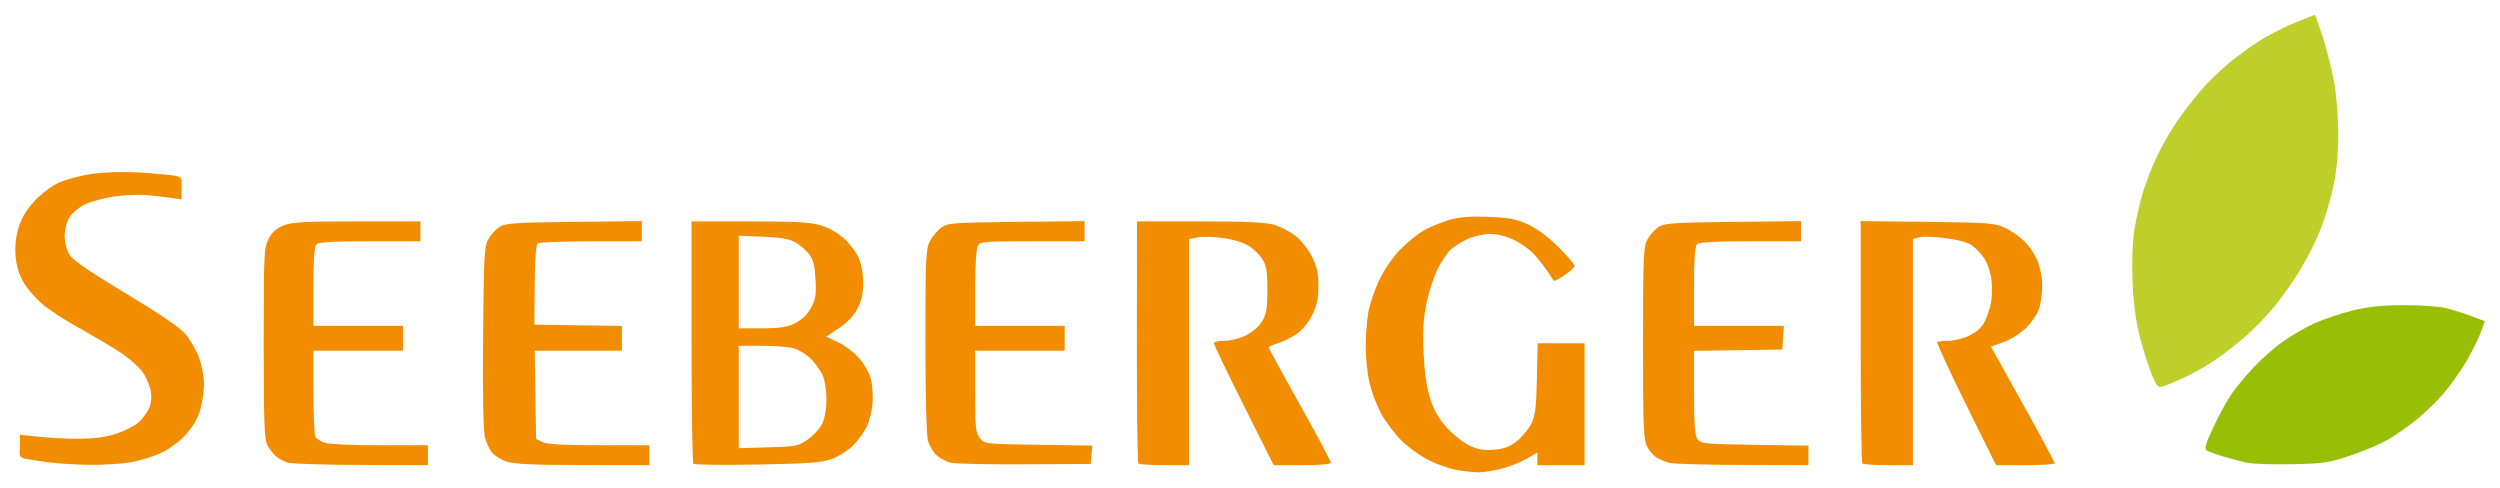
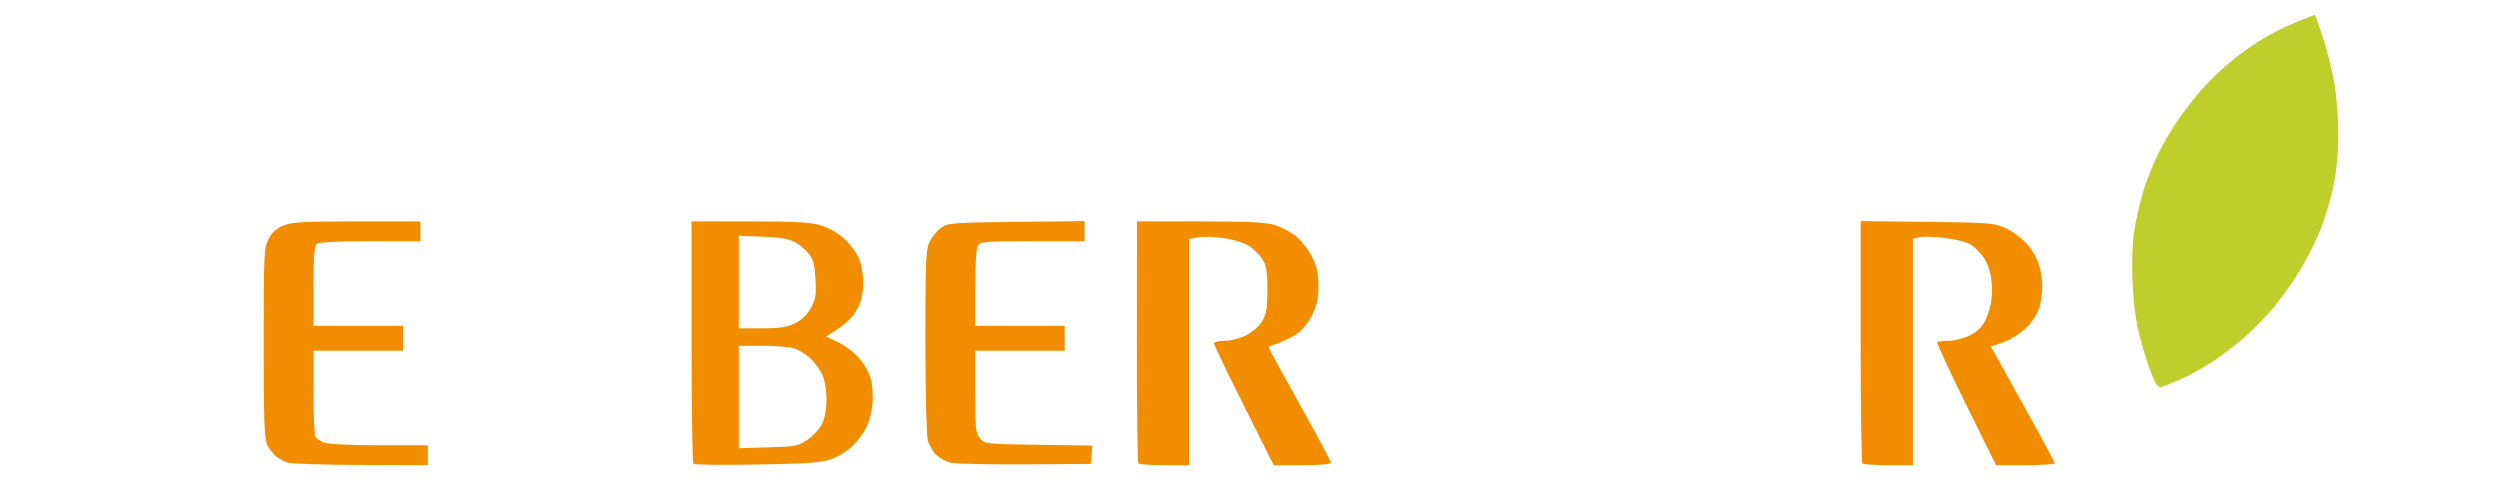
<svg xmlns="http://www.w3.org/2000/svg" version="1.1" width="1005" height="196" id="svg2">
  <defs id="defs6" />
  <g transform="translate(0,4)" id="g3647">
-     <path d="m 594.04,185.882 c -1.947,-0.065 -5.747,-0.487 -8.446,-0.939 -2.698,-0.452 -7.69,-2.192 -11.092,-3.867 -3.402,-1.675 -8.447,-5.306 -11.209,-8.068 -2.762,-2.762 -6.422,-7.649 -8.133,-10.858 -1.711,-3.21 -3.79,-8.719 -4.621,-12.242 -0.831,-3.524 -1.517,-10.037 -1.525,-14.473 -0.008,-4.436 0.469,-10.736 1.061,-14 0.592,-3.264 2.592,-9.11 4.446,-12.993 1.949,-4.083 5.463,-9.185 8.334,-12.102 2.73,-2.774 6.923,-6.191 9.317,-7.594 2.394,-1.403 6.993,-3.318 10.22,-4.257 4.368,-1.27 8.453,-1.604 15.987,-1.31 8.342,0.326 11.143,0.868 15.939,3.085 3.639,1.682 8.227,5.098 12.25,9.12 3.537,3.537 6.431,6.917 6.431,7.51 0,0.593 -1.809,2.276 -4.02,3.739 -2.211,1.463 -4.157,2.482 -4.324,2.264 -0.167,-0.218 -1.354,-1.971 -2.638,-3.896 -1.284,-1.925 -3.726,-5.018 -5.426,-6.872 C 614.891,96.273 611.25,93.69 608.5,92.387 c -2.979,-1.411 -6.819,-2.363 -9.5,-2.356 -2.475,0.007 -6.525,0.93 -9,2.052 -2.475,1.122 -5.558,3.025 -6.85,4.228 -1.293,1.203 -3.628,4.709 -5.189,7.79 -1.562,3.081 -3.6,9.355 -4.529,13.942 -1.262,6.228 -1.556,11.267 -1.162,19.898 0.353,7.722 1.229,13.767 2.64,18.212 1.489,4.693 3.441,8.132 6.624,11.671 2.481,2.76 6.554,6.007 9.051,7.215 3.52,1.704 5.762,2.096 9.988,1.745 4.115,-0.341 6.365,-1.182 9.189,-3.433 2.057,-1.64 4.64,-4.752 5.74,-6.917 1.662,-3.271 2.055,-6.342 2.324,-18.186 l 0.324,-14.25 9.426,0 9.426,0 0,24.5 0,24.5 -9.5,0 -9.5,0 0,-2.542 0,-2.542 -4.25,2.49 c -2.337,1.37 -6.932,3.189 -10.21,4.042 -3.278,0.854 -7.553,1.499 -9.5,1.434 z" id="path3620" style="fill:#f28d00;fill-opacity:1" />
-     <path d="m 36,182.866 c -5.225,-0.065 -12.489,-0.505 -16.142,-0.976 -3.653,-0.471 -8.413,-1.188 -9.912,-1.518 C 7.219,179.772 8,178.451 8,174.908 l 0,-4.141 6.695,0.717 c 3.682,0.394 11.316,0.93 16.963,0.886 7.553,-0.058 11.777,-0.857 15.973,-2.332 3.138,-1.103 6.797,-3.025 8.132,-4.272 1.335,-1.247 3.109,-3.577 3.942,-5.179 0.961,-1.847 1.323,-4.343 0.991,-6.822 -0.288,-2.15 -1.695,-5.678 -3.126,-7.84 -1.436,-2.171 -5.617,-5.895 -9.336,-8.316 -3.704,-2.412 -11.251,-6.882 -16.772,-9.935 -5.521,-3.052 -12.165,-7.422 -14.766,-9.711 -2.6,-2.289 -5.888,-6.142 -7.307,-8.562 C 7.756,106.615 6.617,102.865 6.282,99.179 5.934,95.335 6.304,91.465 7.372,87.792 c 1.1,-3.784 3.074,-7.185 6.17,-10.628 2.559,-2.847 6.83,-6.157 9.755,-7.562 2.892,-1.389 8.951,-3.029 13.642,-3.693 5.259,-0.745 12.608,-0.946 19.5,-0.533 6.083,0.364 12.284,1.004 13.81,1.259 3.245,0.543 2.75,1.002 2.75,5.069 l 0,4.471 -3.75,-0.546 C 67.188,75.329 62.8,74.816 59.5,74.491 56.2,74.165 50.125,74.386 46,74.981 c -4.125,0.595 -9.456,2.03 -11.848,3.187 -2.391,1.158 -5.202,3.506 -6.246,5.218 -1.1,1.803 -1.9,4.957 -1.902,7.495 -0.002,2.589 0.786,5.659 1.925,7.503 1.363,2.205 7.977,6.753 22.528,15.492 13.741,8.252 21.753,13.718 24.063,16.417 1.905,2.226 4.367,6.461 5.472,9.413 1.104,2.952 2.008,7.743 2.008,10.648 0,2.905 -0.709,7.668 -1.575,10.586 -1.051,3.539 -3.054,6.885 -6.016,10.052 -2.645,2.828 -6.759,5.786 -10.175,7.317 C 61.08,179.725 55.575,181.355 52,181.933 c -3.575,0.578 -10.775,0.998 -16,0.933 z" id="path3618" style="fill:#f28d00;fill-opacity:1" />
    <path d="m 145.25,182.914 c -14.713,-0.047 -28.036,-0.471 -29.607,-0.942 -1.572,-0.471 -3.755,-1.669 -4.852,-2.662 -1.097,-0.993 -2.624,-3.022 -3.393,-4.508 C 106.273,172.626 106,164.671 106,134.01 c 0,-35.83 0.116,-38.317 1.956,-41.923 1.401,-2.746 3.109,-4.295 6.02,-5.46 C 117.357,85.273 122.326,85 143.52,85 L 169,85 l 0,4 0,4 -20.3,0 c -14.456,0 -20.645,0.345 -21.5,1.2 -0.832,0.832 -1.2,6.044 -1.2,17 l 0,15.8 18,0 18,0 0,5 0,5 -18,0 -18,0 0.015,16.75 c 0.008,9.213 0.355,17.284 0.77,17.937 0.415,0.653 2.013,1.666 3.55,2.25 C 131.96,174.555 141.266,175 152.565,175 l 19.435,0 0,4 0,4 -26.75,-0.086 0,-5e-5 z" id="path3616" style="fill:#f28d00;fill-opacity:1" />
-     <path d="m 234.25,182.956 c -20.458,-0.034 -27.691,-0.378 -30.75,-1.462 -2.2,-0.78 -4.782,-2.378 -5.737,-3.551 -0.955,-1.173 -2.214,-3.903 -2.796,-6.067 -0.682,-2.532 -0.954,-16.849 -0.763,-40.155 0.265,-32.422 0.482,-36.561 2.067,-39.461 0.974,-1.782 2.978,-4.032 4.453,-5 2.362,-1.549 5.94,-1.796 29.979,-2.068 L 258,84.882 258,88.941 258,93 237.75,93.015 c -11.137,0.008 -20.792,0.36 -21.454,0.781 -0.846,0.538 -1.247,5.512 -1.348,16.735 l -0.144,15.969 17.598,0.273 17.598,0.273 0,4.977 0,4.977 -17.523,0 -17.523,0 0.273,17.721 0.273,17.721 2.5,1.264 c 1.766,0.893 8.444,1.268 22.75,1.279 L 261,175 l 0,4 0,4 -26.75,-0.044 0,5e-5 z" id="path3614" style="fill:#f28d00;fill-opacity:1" />
    <path d="m 306.184,128 c 7.141,0 10.104,-0.445 13.316,-2 2.7,-1.307 4.925,-3.412 6.421,-6.074 1.944,-3.459 2.233,-5.186 1.917,-11.449 -0.278,-5.505 -0.902,-8.085 -2.46,-10.176 -1.148,-1.54 -3.605,-3.689 -5.459,-4.774 -2.555,-1.496 -5.738,-2.069 -13.145,-2.366 L 297,90.767 297,109.384 297,128 l 9.184,0 z m 2.656,47.834 c 11.106,-0.313 12.093,-0.509 15.926,-3.169 2.248,-1.559 4.851,-4.446 5.785,-6.415 1.022,-2.153 1.697,-6.005 1.695,-9.665 -0.002,-3.347 -0.667,-7.66 -1.477,-9.585 -0.811,-1.925 -2.979,-4.966 -4.819,-6.758 -1.84,-1.792 -4.944,-3.702 -6.898,-4.244 -1.954,-0.543 -7.715,-0.989 -12.802,-0.992 L 297,135 l 0,20.584 0,20.584 11.84,-0.334 0,4e-5 z M 304.5,182.741 c -13.75,0.251 -25.337,0.112 -25.75,-0.309 -0.412,-0.421 -0.75,-22.516 -0.75,-49.099 L 278,85 l 23.319,0 c 18.192,0 24.471,0.342 28.56,1.556 3.062,0.909 6.944,3.092 9.338,5.25 2.253,2.031 4.916,5.494 5.918,7.694 1.112,2.443 1.83,6.372 1.844,10.093 0.016,4.441 -0.601,7.287 -2.275,10.5 -1.487,2.852 -4.112,5.612 -7.442,7.822 l -5.145,3.415 4.691,2.179 c 2.58,1.198 6.355,4.024 8.388,6.279 2.033,2.255 4.217,6.033 4.853,8.396 0.636,2.363 0.969,6.776 0.741,9.807 -0.229,3.031 -1.273,7.296 -2.32,9.478 -1.047,2.182 -3.542,5.605 -5.544,7.607 -2.002,2.002 -5.842,4.444 -8.533,5.425 -4.05,1.477 -9.197,1.863 -29.893,2.242 l 0,4e-5 z" id="path3608" style="fill:#f28d00;fill-opacity:1" />
    <path d="m 412,182.656 c -14.575,0.086 -27.992,-0.201 -29.815,-0.637 -1.823,-0.436 -4.412,-1.823 -5.752,-3.081 -1.34,-1.259 -2.883,-3.897 -3.429,-5.863 -0.573,-2.064 -0.995,-18.995 -0.997,-40.074 -0.004,-32.78 0.174,-36.849 1.744,-39.929 0.962,-1.886 3.018,-4.361 4.569,-5.5 2.664,-1.956 4.345,-2.088 30.25,-2.38 L 436,84.882 436,88.941 436,93 415.035,93 c -19.704,0 -21.027,0.116 -22,1.934 -0.582,1.088 -1.035,8.527 -1.035,17 L 392,127 l 18,0 18,0 0,5 0,5 -18,0 -18,0 0,16.389 c 0,14.641 0.204,16.641 1.91,18.75 1.886,2.331 2.185,2.365 23.557,2.666 l 21.647,0.306 -0.307,3.694 L 438.5,182.5 412,182.656 z" id="path3606" style="fill:#f28d00;fill-opacity:1" />
    <path d="m 468.167,183 c -5.408,0 -10.141,-0.308 -10.517,-0.684 -0.376,-0.376 -0.66,-22.426 -0.63,-49 L 457.073,85 l 25.305,0 c 18.753,0 26.504,0.361 29.935,1.394 2.547,0.767 6.408,2.801 8.58,4.522 2.172,1.72 5.11,5.457 6.528,8.303 C 529.411,103.21 530,105.903 530,111 c 0,5.066 -0.591,7.793 -2.533,11.691 -1.515,3.04 -4.027,6.09 -6.25,7.589 -2.044,1.378 -5.404,3.039 -7.467,3.691 -2.062,0.652 -3.75,1.421 -3.75,1.71 0,0.289 5.625,10.584 12.5,22.878 6.875,12.294 12.5,22.823 12.5,23.397 C 535,182.621 530.825,183 523.504,183 l -11.496,0 -12.004,-23.992 C 493.402,145.812 488,134.562 488,134.008 c 0,-0.554 1.93,-1.008 4.288,-1.008 2.465,0 6.175,-0.957 8.727,-2.25 2.629,-1.332 5.264,-3.677 6.462,-5.75 1.621,-2.805 2.023,-5.286 2.023,-12.5 0,-6.981 -0.414,-9.683 -1.845,-12.046 -1.015,-1.675 -3.348,-4.075 -5.184,-5.334 -1.972,-1.351 -6.154,-2.724 -10.211,-3.352 -3.78,-0.585 -8.534,-0.752 -10.566,-0.371 L 478,92.091 478,137.545 478,183 l -9.833,0 z" id="path3604" style="fill:#f28d00;fill-opacity:1" />
-     <path d="m 700.25,182.914 c -14.713,-0.047 -27.901,-0.435 -29.308,-0.862 -1.407,-0.427 -3.54,-1.302 -4.74,-1.944 -1.2,-0.642 -2.973,-2.617 -3.942,-4.388 C 660.666,172.804 660.5,168.867 660.5,134 c 0,-34.952 0.163,-38.799 1.771,-41.741 0.974,-1.782 2.978,-4.032 4.453,-5 2.362,-1.549 5.94,-1.796 29.979,-2.068 L 724,84.882 724,88.941 724,93 703.7,93 c -14.456,0 -20.645,0.345 -21.5,1.2 -0.832,0.832 -1.2,6.044 -1.2,17 l 0,15.8 18.055,0 18.055,0 -0.305,4.75 -0.305,4.75 -17.75,0.273 -17.75,0.273 0,16.786 c 0,12.909 0.327,17.234 1.418,18.727 1.314,1.799 2.995,1.965 23,2.262 L 727,175.142 l 0,3.929 0,3.929 -26.75,-0.086 0,-5e-5 z" id="path3602" style="fill:#f28d00;fill-opacity:1" />
    <path d="m 759.167,183 c -5.408,0 -10.133,-0.3 -10.5,-0.667 C 748.3,181.967 748,159.89 748,133.274 l 0,-48.393 26.75,0.31 c 24.753,0.287 27.091,0.467 31.32,2.424 2.513,1.163 6.197,3.789 8.186,5.837 1.989,2.048 4.32,5.789 5.18,8.314 0.86,2.525 1.562,6.648 1.559,9.163 -0.003,2.515 -0.505,6.37 -1.115,8.569 -0.652,2.347 -2.816,5.7 -5.244,8.124 -2.425,2.421 -6.233,4.871 -9.21,5.926 l -5.075,1.798 12.825,23.045 C 820.229,171.065 826,181.788 826,182.218 826,182.648 820.695,183 814.21,183 l -11.79,0 -12.093,-24.451 c -6.651,-13.448 -11.846,-24.698 -11.544,-25 0.302,-0.302 2.357,-0.549 4.567,-0.549 2.21,0 5.975,-0.947 8.367,-2.105 2.904,-1.406 4.963,-3.317 6.196,-5.75 1.016,-2.005 2.167,-5.566 2.558,-7.914 0.391,-2.348 0.403,-6.506 0.028,-9.239 -0.376,-2.733 -1.654,-6.396 -2.841,-8.139 -1.187,-1.743 -3.341,-4.045 -4.787,-5.116 -1.634,-1.21 -5.635,-2.344 -10.571,-2.995 -4.368,-0.577 -9.147,-0.746 -10.621,-0.376 L 769,92.038 769,137.519 769,183 l -9.833,0 z" id="path3600" style="fill:#f28d00;fill-opacity:1" />
-     <path d="m 921.5,182.61 c -7.7,0.16 -15.822,-0.098 -18.048,-0.573 -2.227,-0.475 -6.502,-1.585 -9.5,-2.466 -2.998,-0.881 -6.062,-1.989 -6.808,-2.462 -1.084,-0.687 -0.551,-2.579 2.649,-9.408 2.203,-4.702 5.417,-10.599 7.141,-13.105 1.724,-2.506 5.676,-7.301 8.78,-10.654 3.105,-3.354 8.446,-8.096 11.869,-10.539 3.423,-2.443 9.211,-5.796 12.861,-7.451 3.65,-1.655 10.556,-3.966 15.346,-5.135 6.402,-1.563 11.888,-2.127 20.709,-2.132 6.6,-0.003 14.108,0.511 16.685,1.144 2.577,0.632 7.177,2.082 10.223,3.222 l 5.538,2.072 -1.908,5.022 c -1.05,2.762 -3.704,8.022 -5.898,11.688 -2.195,3.667 -6.184,9.242 -8.867,12.389 -2.682,3.148 -7.626,7.929 -10.986,10.626 -3.36,2.697 -8.521,6.283 -11.469,7.97 -2.947,1.686 -9.624,4.514 -14.838,6.283 -8.606,2.921 -10.769,3.244 -23.479,3.508 z" id="path3598" style="fill:#98bf06;fill-opacity:1" />
    <path d="m 869.393,151.396 c -1.809,0.556 -2.419,-0.099 -4.309,-4.624 -1.211,-2.9 -3.327,-9.547 -4.704,-14.772 -1.717,-6.519 -2.685,-13.441 -3.084,-22.061 -0.363,-7.85 -0.12,-15.718 0.649,-20.976 0.677,-4.628 2.369,-12.026 3.761,-16.439 1.392,-4.413 4.113,-11.174 6.048,-15.024 1.935,-3.85 5.253,-9.558 7.375,-12.685 2.122,-3.127 6.286,-8.548 9.254,-12.047 2.968,-3.499 8.484,-8.857 12.257,-11.906 3.773,-3.049 9.602,-7.211 12.953,-9.249 3.351,-2.038 9.36,-5.034 13.354,-6.659 C 926.94,3.33 930.364,2 930.557,2 c 0.192,0 1.689,4.183 3.327,9.295 1.638,5.112 3.682,13.325 4.544,18.25 0.862,4.925 1.562,14.13 1.556,20.455 -0.006,7.311 -0.69,14.779 -1.877,20.5 -1.027,4.95 -3.285,12.664 -5.018,17.142 -1.733,4.478 -5.365,11.827 -8.072,16.331 -2.707,4.504 -7.439,11.266 -10.517,15.028 -3.078,3.762 -8.386,9.272 -11.797,12.245 -3.411,2.973 -9.065,7.335 -12.565,9.694 -3.5,2.359 -9.125,5.53 -12.5,7.048 -3.375,1.518 -7.086,3.052 -8.245,3.408 z" id="path2822" style="fill:#becf2c;fill-opacity:1" />
  </g>
</svg>